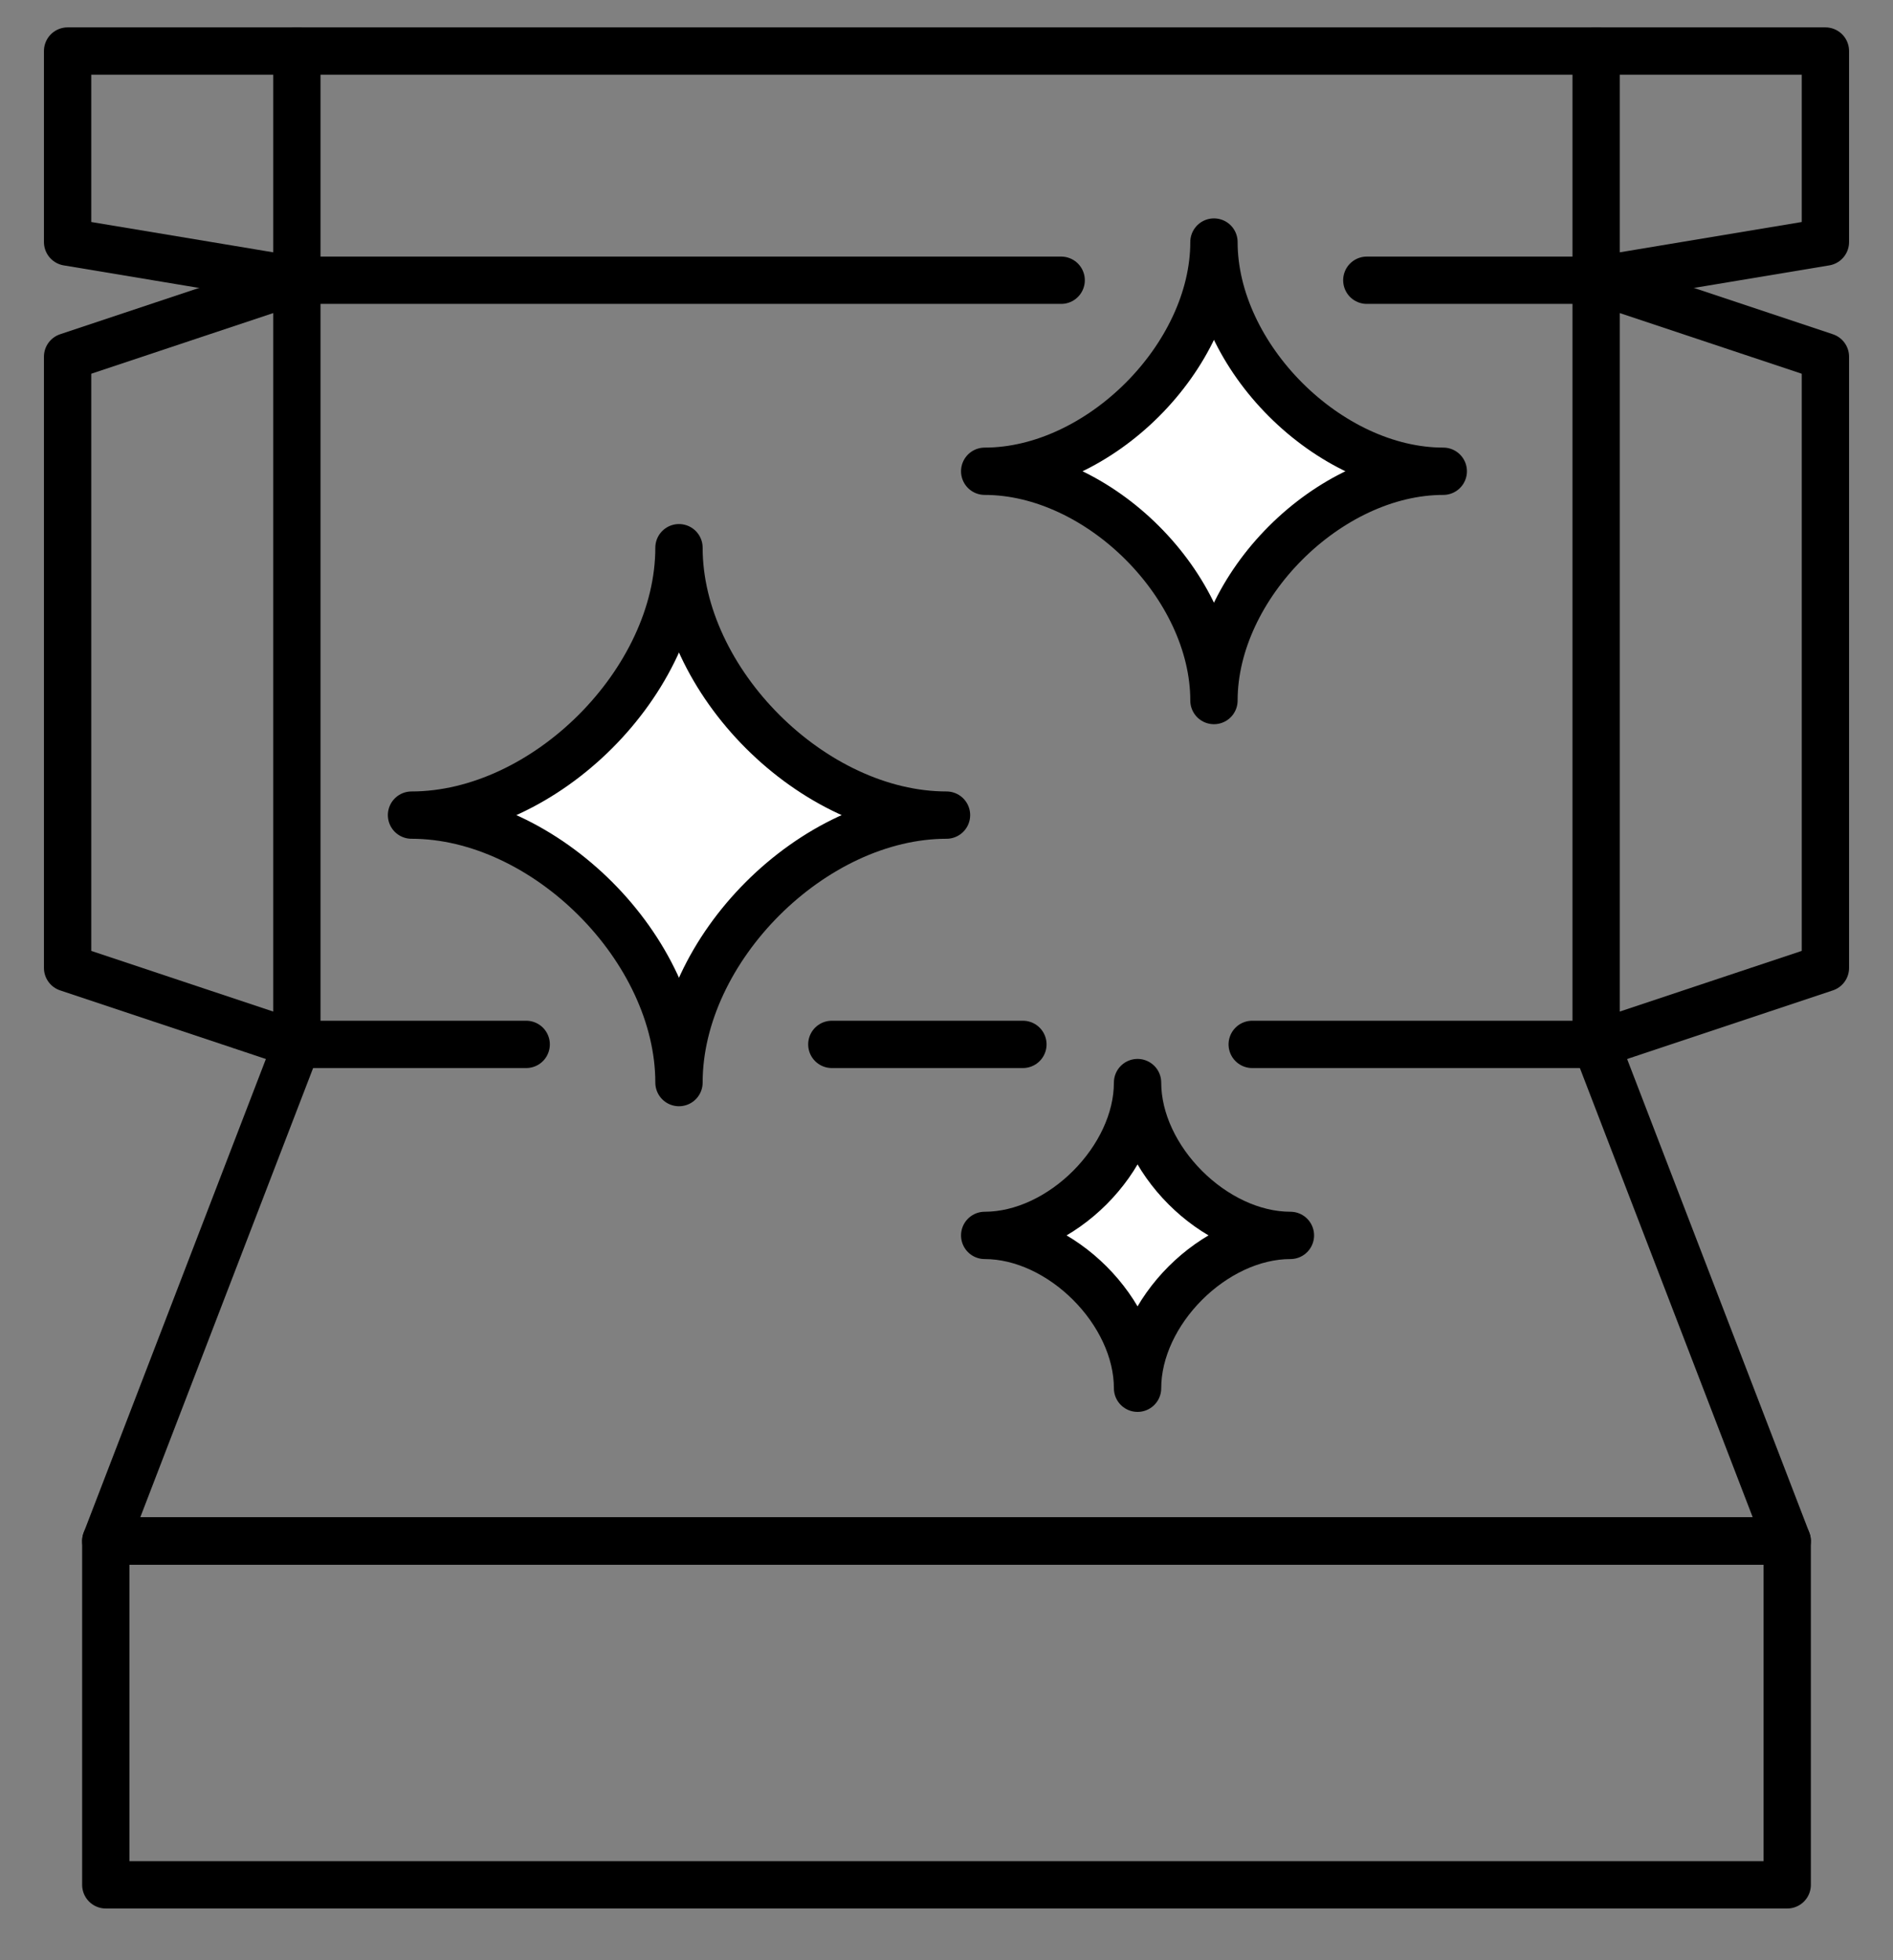
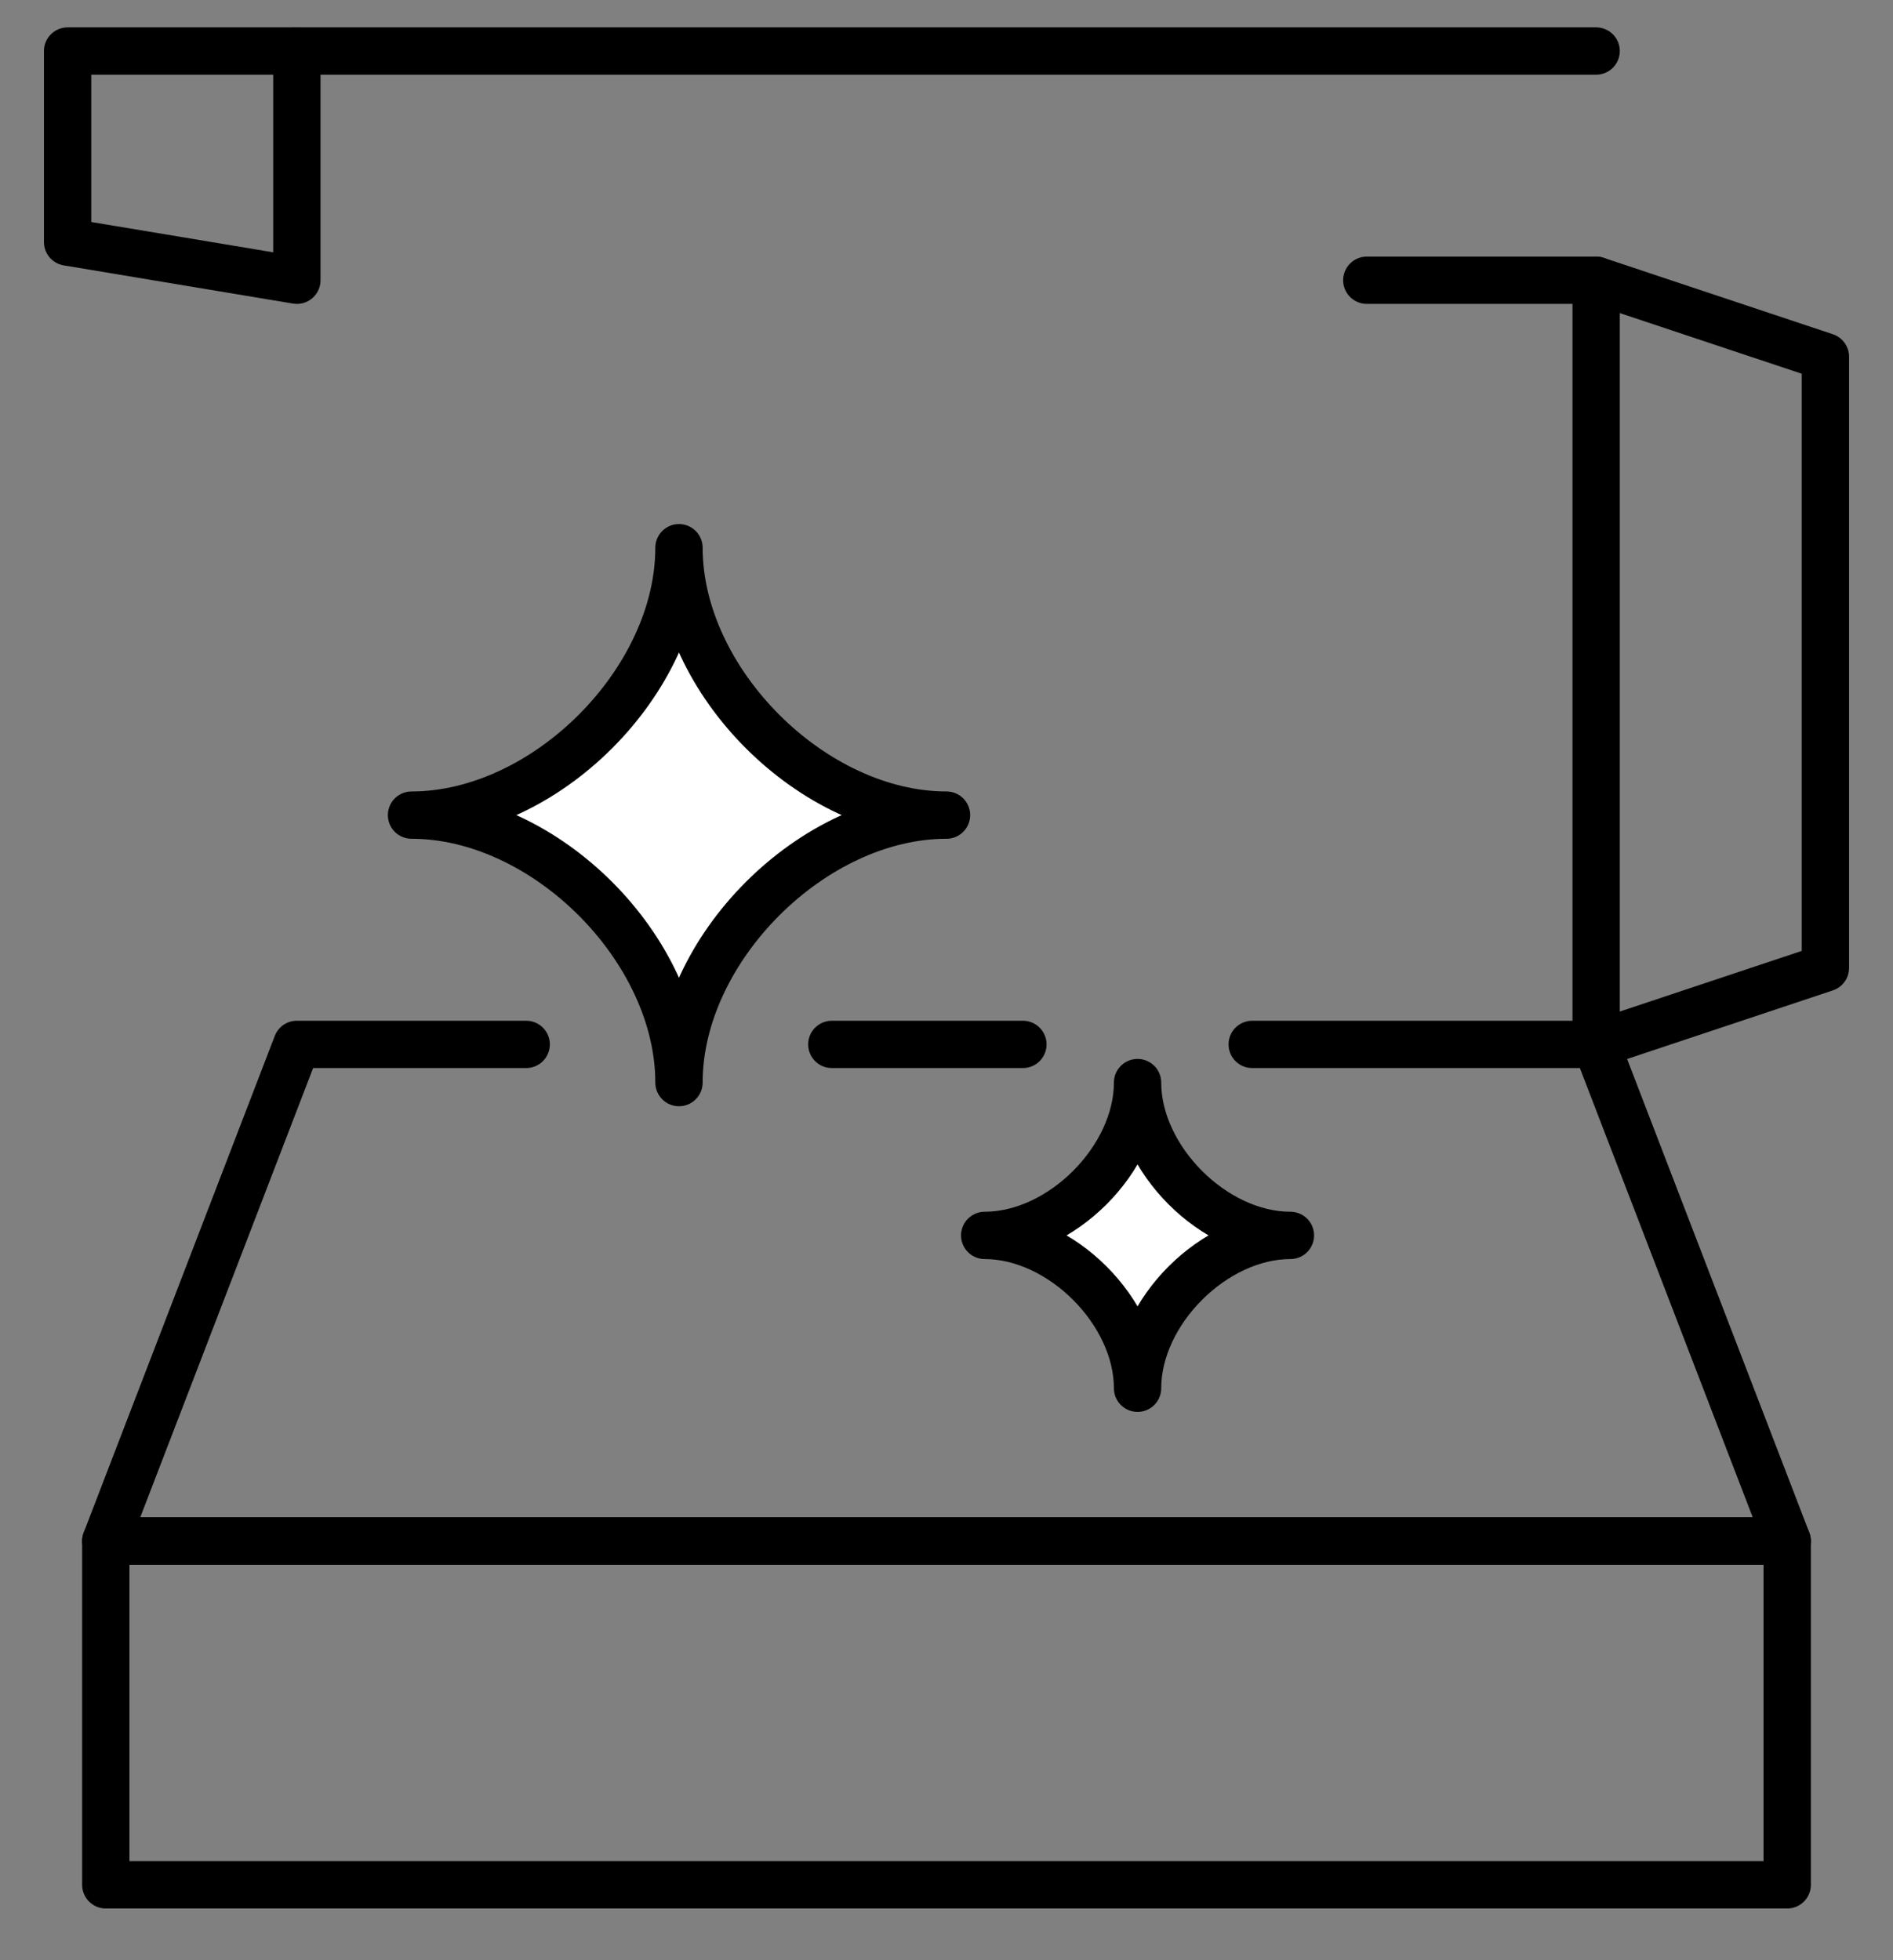
<svg xmlns="http://www.w3.org/2000/svg" width="28" height="29" viewBox="0 0 28 29" fill="none">
  <rect x="0" y="0" width="28" height="29" fill="#808080" stroke="none" />
  <path d="M26.435 22.798H1.565V27.885H26.435V22.798Z" stroke="black" stroke-width="0.7" stroke-linecap="round" stroke-linejoin="round" />
  <path d="M15.13 15.451H12.304" stroke="black" stroke-width="0.7" stroke-linecap="round" stroke-linejoin="round" />
  <path d="M7.783 15.451H4.391L1.565 22.798H26.435L23.609 15.451H18.522" stroke="black" stroke-width="0.7" stroke-linecap="round" stroke-linejoin="round" />
-   <path d="M15.696 4.146H4.391" stroke="black" stroke-width="0.7" stroke-linecap="round" stroke-linejoin="round" />
  <path d="M23.609 4.146H20.217" stroke="black" stroke-width="0.7" stroke-linecap="round" stroke-linejoin="round" />
  <path d="M4.391 0.755H23.609" stroke="black" stroke-width="0.7" stroke-linecap="round" stroke-linejoin="round" />
  <path d="M27 14.32L23.609 15.451V4.146L27 5.277V14.32Z" stroke="black" stroke-width="0.7" stroke-linecap="round" stroke-linejoin="round" />
-   <path d="M27 3.581L23.609 4.146V0.755H27V3.581Z" stroke="black" stroke-width="0.7" stroke-linecap="round" stroke-linejoin="round" />
-   <path d="M1 14.32L4.391 15.451V4.146L1 5.277V14.32Z" stroke="black" stroke-width="0.7" stroke-linecap="round" stroke-linejoin="round" />
  <path d="M1 3.581L4.391 4.146V0.755H1V3.581Z" stroke="black" stroke-width="0.7" stroke-linecap="round" stroke-linejoin="round" />
-   <path d="M17.956 3.581C17.956 5.277 16.261 6.972 14.565 6.972C16.261 6.972 17.956 8.668 17.956 10.364C17.956 8.668 19.652 6.972 21.348 6.972C19.652 6.972 17.956 5.277 17.956 3.581Z" fill="white" stroke="black" stroke-width="0.7" stroke-linecap="round" stroke-linejoin="round" />
  <path d="M16.826 16.016C16.826 17.146 15.696 18.277 14.565 18.277C15.696 18.277 16.826 19.407 16.826 20.538C16.826 19.407 17.956 18.277 19.087 18.277C17.956 18.277 16.826 17.146 16.826 16.016Z" fill="white" stroke="black" stroke-width="0.7" stroke-linecap="round" stroke-linejoin="round" />
  <path d="M10.043 8.103C10.043 10.081 8.065 12.059 6.087 12.059C8.065 12.059 10.043 14.037 10.043 16.016C10.043 14.037 12.022 12.059 14 12.059C12.022 12.059 10.043 10.081 10.043 8.103Z" fill="white" stroke="black" stroke-width="0.7" stroke-linecap="round" stroke-linejoin="round" />
</svg>